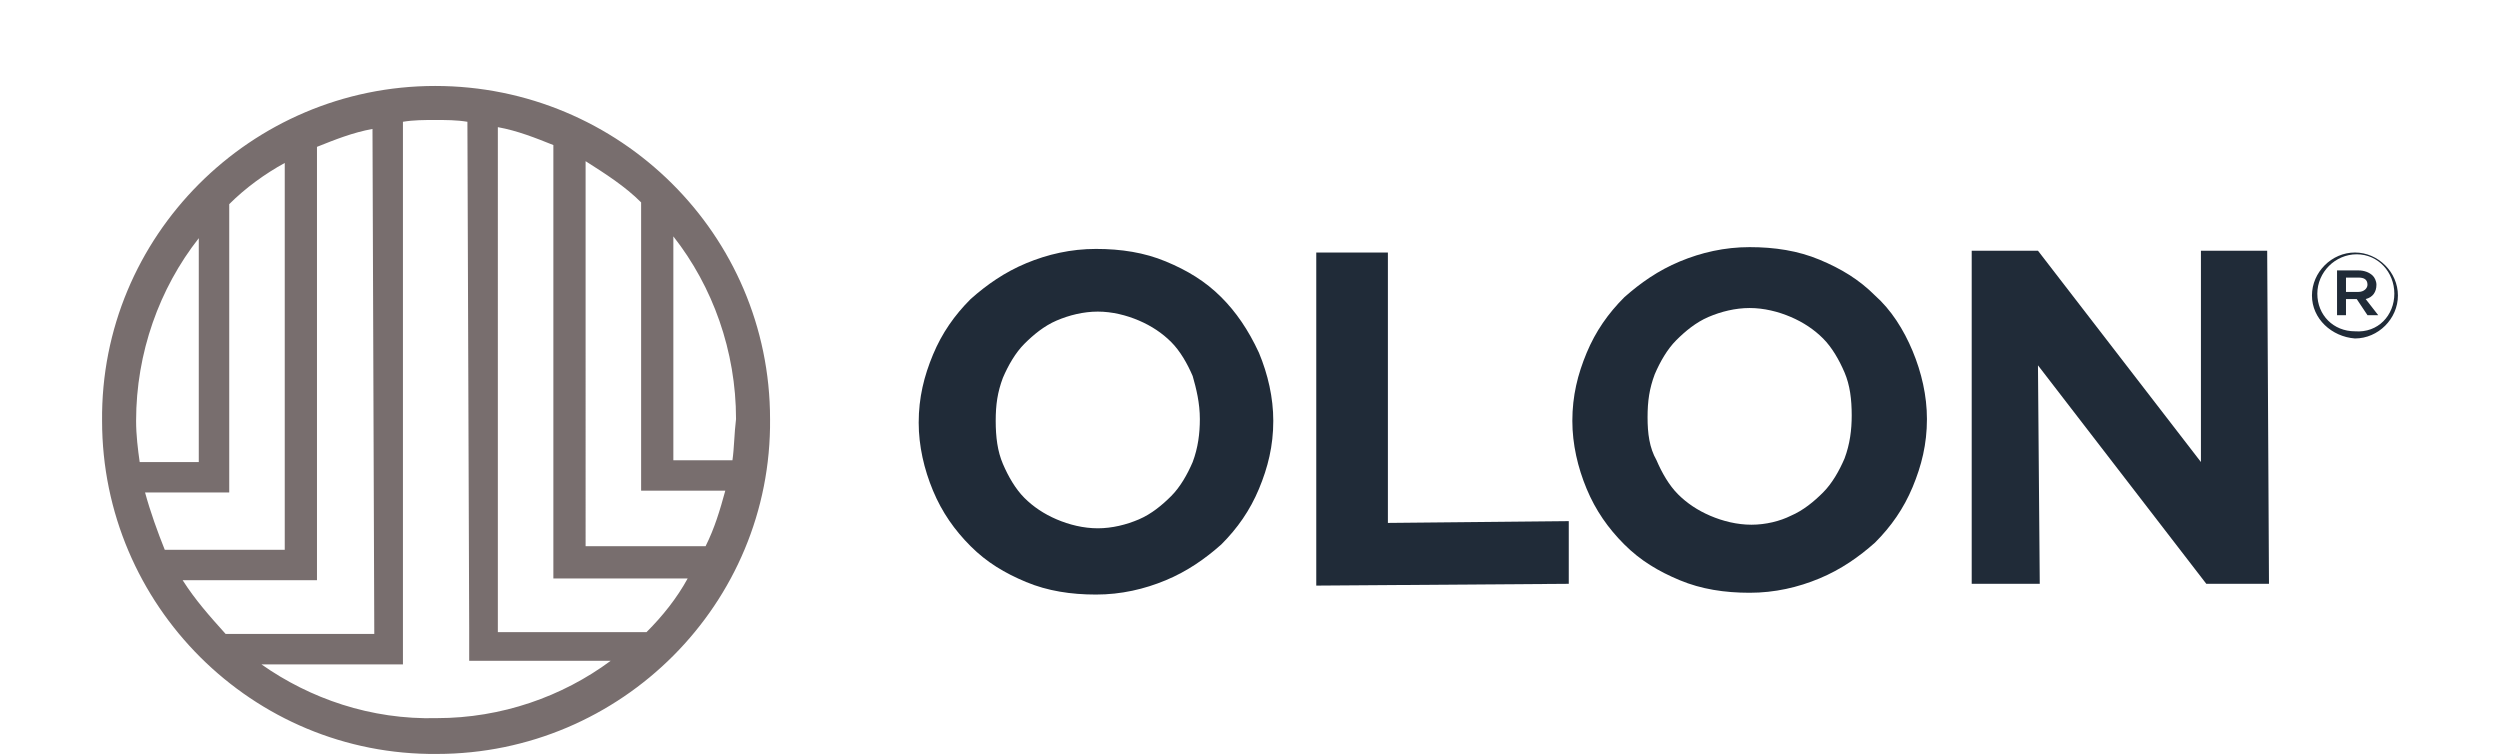
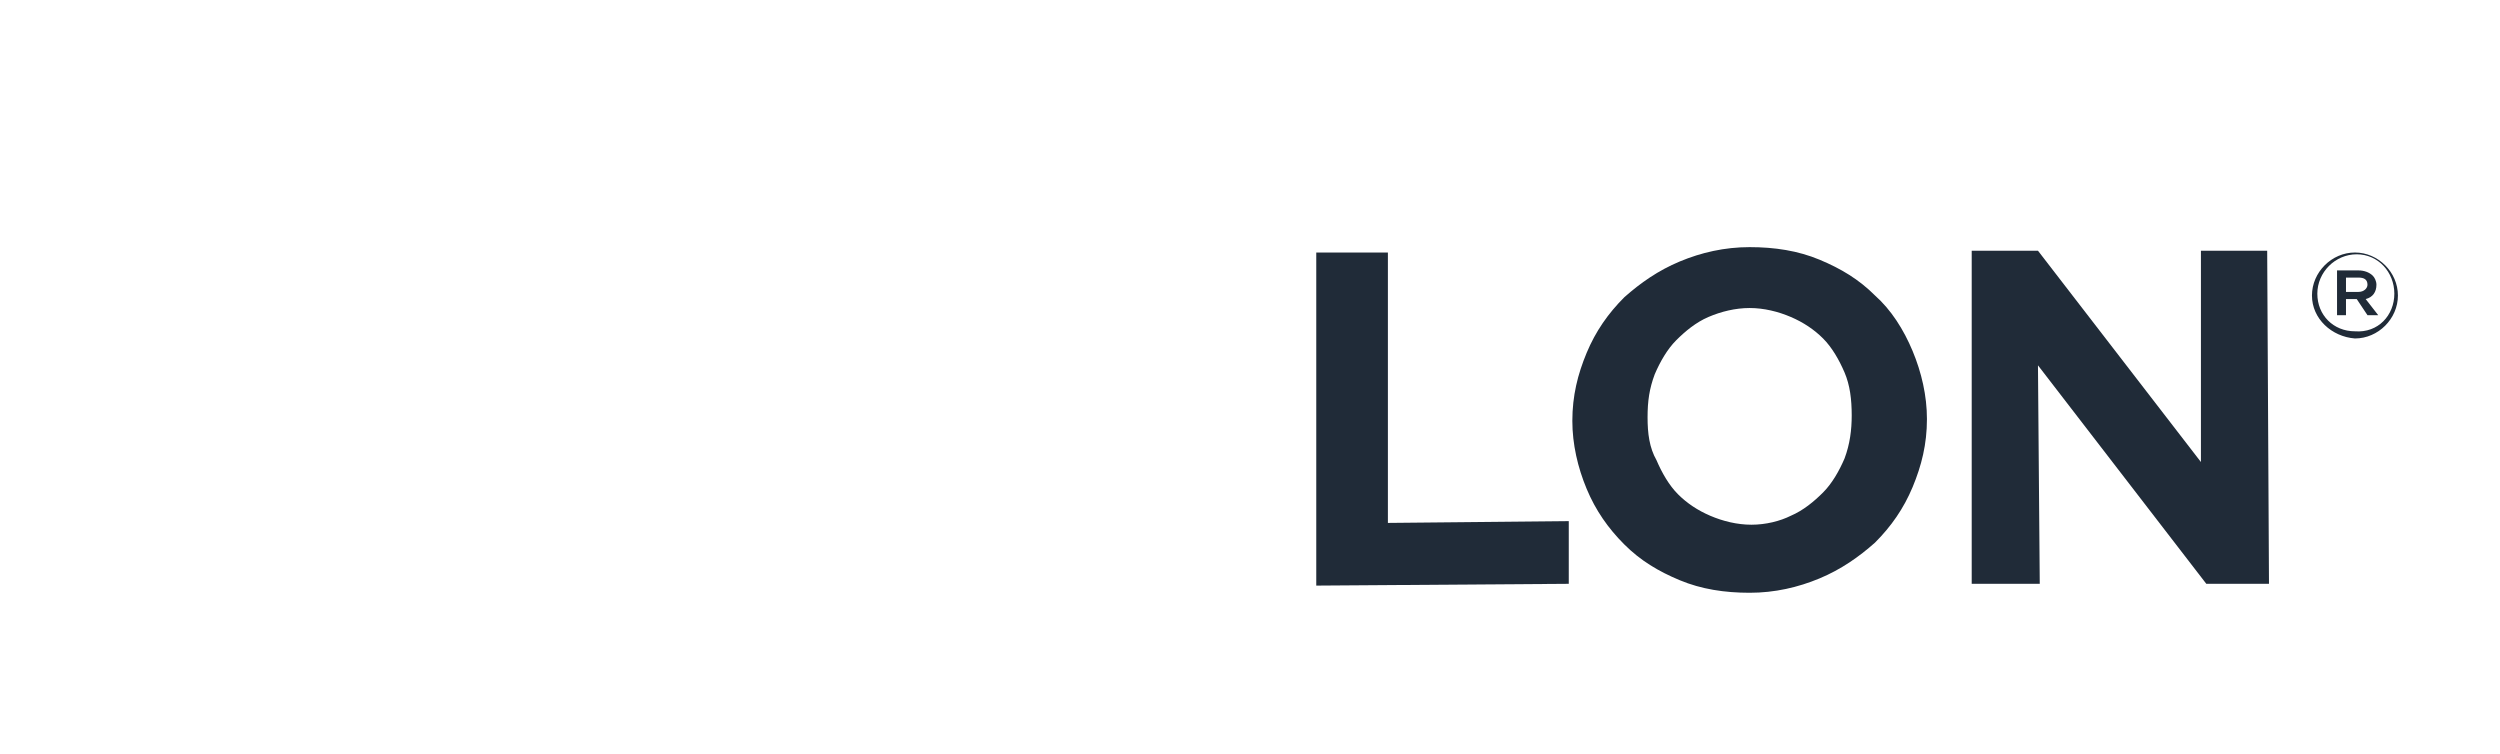
<svg xmlns="http://www.w3.org/2000/svg" version="1.1" id="Calque_1" x="0px" y="0px" viewBox="0 0 139.6 42.1" style="enable-background:new 0 0 139.6 42.1;" xml:space="preserve">
  <style type="text/css">
	.st0{fill:#202B38;}
	.st1{fill:#786E6E;}
</style>
  <g id="XMLID_72_">
</g>
  <g id="XMLID_100_">
</g>
  <g id="XMLID_98_">
</g>
  <g id="XMLID_00000061461396738044711470000010503496779021756063_">
</g>
  <g id="XMLID_163_">
</g>
  <g id="XMLID_217_">
</g>
  <g id="XMLID_239_">
</g>
  <g id="XMLID_251_">
</g>
  <g id="XMLID_258_">
</g>
  <g id="XMLID_00000028302037685244394670000002262801323327669134_">
</g>
  <g id="XMLID_292_">
</g>
  <g id="XMLID_301_">
</g>
  <g id="XMLID_336_">
</g>
  <g id="XMLID_355_">
</g>
  <g id="XMLID_360_">
</g>
  <g id="XMLID_397_">
</g>
  <g id="XMLID_422_">
</g>
  <g id="XMLID_441_">
</g>
  <g id="XMLID_44_">
</g>
  <g id="XMLID_453_">
</g>
  <g id="XMLID_465_">
</g>
  <g id="XMLID_494_">
</g>
  <g id="XMLID_519_">
</g>
  <g id="headline">
</g>
  <g>
    <path class="st0" d="M129.1,16.5L129.1,16.5c0-1.3,1.1-2.4,2.4-2.4c1.3,0,2.4,1.1,2.4,2.4v0c0,1.3-1.1,2.4-2.4,2.4   C130.2,18.8,129.1,17.8,129.1,16.5 M133.7,16.4L133.7,16.4c0-1.2-0.9-2.2-2.1-2.2c-1.2,0-2.2,1-2.2,2.2v0c0,1.2,0.9,2.1,2.1,2.1   C132.8,18.6,133.7,17.6,133.7,16.4 M130.6,15.1h1.1c0.3,0,0.6,0.1,0.8,0.3c0.1,0.1,0.2,0.3,0.2,0.5v0c0,0.4-0.2,0.7-0.6,0.8   l0.7,0.9h-0.6l-0.6-0.9h0H131v0.9h-0.5V15.1z M131.7,16.3c0.3,0,0.5-0.2,0.5-0.4v0c0-0.3-0.2-0.4-0.5-0.4H131v0.8H131.7z" />
-     <path class="st0" d="M68.2,16.6c-0.9-0.9-1.9-1.5-3.1-2c-1.2-0.5-2.5-0.7-3.9-0.7c-1.4,0-2.7,0.3-3.9,0.8c-1.2,0.5-2.2,1.2-3.1,2   c-0.9,0.9-1.6,1.9-2.1,3.1c-0.5,1.2-0.8,2.4-0.8,3.8c0,1.3,0.3,2.6,0.8,3.8c0.5,1.2,1.2,2.2,2.1,3.1c0.9,0.9,1.9,1.5,3.1,2   c1.2,0.5,2.5,0.7,3.9,0.7c1.4,0,2.7-0.3,3.9-0.8c1.2-0.5,2.2-1.2,3.1-2c0.9-0.9,1.6-1.9,2.1-3.1c0.5-1.2,0.8-2.4,0.8-3.8   c0-1.3-0.3-2.6-0.8-3.8C69.7,18.4,69,17.4,68.2,16.6 M67,23.4c0,0.8-0.1,1.6-0.4,2.4c-0.3,0.7-0.7,1.4-1.2,1.9   c-0.5,0.5-1.1,1-1.8,1.3c-0.7,0.3-1.5,0.5-2.3,0.5c-0.8,0-1.6-0.2-2.3-0.5c-0.7-0.3-1.3-0.7-1.8-1.2c-0.5-0.5-0.9-1.2-1.2-1.9   c-0.3-0.7-0.4-1.5-0.4-2.4c0-0.9,0.1-1.6,0.4-2.4c0.3-0.7,0.7-1.4,1.2-1.9c0.5-0.5,1.1-1,1.8-1.3c0.7-0.3,1.5-0.5,2.3-0.5   c0.8,0,1.6,0.2,2.3,0.5c0.7,0.3,1.3,0.7,1.8,1.2c0.5,0.5,0.9,1.2,1.2,1.9C66.8,21.7,67,22.5,67,23.4" />
    <polygon class="st0" points="77.5,14.1 73.5,14.1 73.5,32.7 87.6,32.6 87.6,29.1 77.5,29.2  " />
    <path class="st0" d="M104.7,16.5c-0.9-0.9-1.9-1.5-3.1-2c-1.2-0.5-2.5-0.7-3.9-0.7c-1.4,0-2.7,0.3-3.9,0.8c-1.2,0.5-2.2,1.2-3.1,2   c-0.9,0.9-1.6,1.9-2.1,3.1c-0.5,1.2-0.8,2.4-0.8,3.8c0,1.3,0.3,2.6,0.8,3.8c0.5,1.2,1.2,2.2,2.1,3.1c0.9,0.9,1.9,1.5,3.1,2   c1.2,0.5,2.5,0.7,3.9,0.7c1.4,0,2.7-0.3,3.9-0.8c1.2-0.5,2.2-1.2,3.1-2c0.9-0.9,1.6-1.9,2.1-3.1c0.5-1.2,0.8-2.4,0.8-3.8   c0-1.3-0.3-2.6-0.8-3.8C106.3,18.4,105.6,17.3,104.7,16.5 M97.8,29.3c-0.8,0-1.6-0.2-2.3-0.5c-0.7-0.3-1.3-0.7-1.8-1.2   c-0.5-0.5-0.9-1.2-1.2-1.9C92.1,25,92,24.2,92,23.3c0-0.9,0.1-1.6,0.4-2.4c0.3-0.7,0.7-1.4,1.2-1.9c0.5-0.5,1.1-1,1.8-1.3   c0.7-0.3,1.5-0.5,2.3-0.5c0.8,0,1.6,0.2,2.3,0.5c0.7,0.3,1.3,0.7,1.8,1.2c0.5,0.5,0.9,1.2,1.2,1.9c0.3,0.7,0.4,1.5,0.4,2.4   c0,0.8-0.1,1.6-0.4,2.4c-0.3,0.7-0.7,1.4-1.2,1.9c-0.5,0.5-1.1,1-1.8,1.3C99.4,29.1,98.6,29.3,97.8,29.3" />
    <polygon class="st0" points="122.9,14 122.9,25.8 113.8,14 113.8,14 110.1,14 110.1,32.6 113.9,32.6 113.8,20.4 123.2,32.6    126.7,32.6 126.6,14  " />
-     <path class="st1" d="M24.3,4.8C14,4.8,5.6,13.2,5.7,23.5c0,10.3,8.4,18.7,18.7,18.6c10.3,0,18.7-8.4,18.6-18.7   C43,13.1,34.6,4.8,24.3,4.8 M40.9,25.7l-3.3,0l0-12.5c2.2,2.8,3.5,6.4,3.5,10.2C41,24.2,41,25,40.9,25.7 M32.7,9   c1.1,0.7,2.2,1.4,3.1,2.3l0,14.4l0,1.7l1.7,0l3,0c-0.3,1.1-0.6,2.1-1.1,3.1l-6.7,0L32.7,9z M8.1,27.5l3,0l1.7,0l0-1.7l0-14.4   c0.9-0.9,2-1.7,3.1-2.3l0,21.6l-6.7,0C8.8,29.7,8.4,28.6,8.1,27.5 M11.1,13.3l0,12.5l-3.3,0c-0.1-0.7-0.2-1.5-0.2-2.3   C7.6,19.7,8.9,16.1,11.1,13.3 M10.2,32.4l5.8,0l1.7,0l0-1.7l0-22.5c1-0.4,2-0.8,3.1-1l0.1,28.2l-8.3,0   C11.7,34.4,10.9,33.5,10.2,32.4 M14.6,37.1l6.2,0l1.7,0l0-1.7L22.5,6.8c0.6-0.1,1.2-0.1,1.8-0.1c0.6,0,1.2,0,1.8,0.1l0.1,28.4   l0,1.7l1.7,0l6.2,0c-2.7,2-6.1,3.2-9.7,3.2C20.7,40.2,17.3,39,14.6,37.1 M36.1,35.3l-8.3,0L27.8,7.1c1.1,0.2,2.1,0.6,3.1,1l0,22.5   l0,1.7l1.7,0l5.8,0C37.8,33.4,37,34.4,36.1,35.3" />
  </g>
</svg>